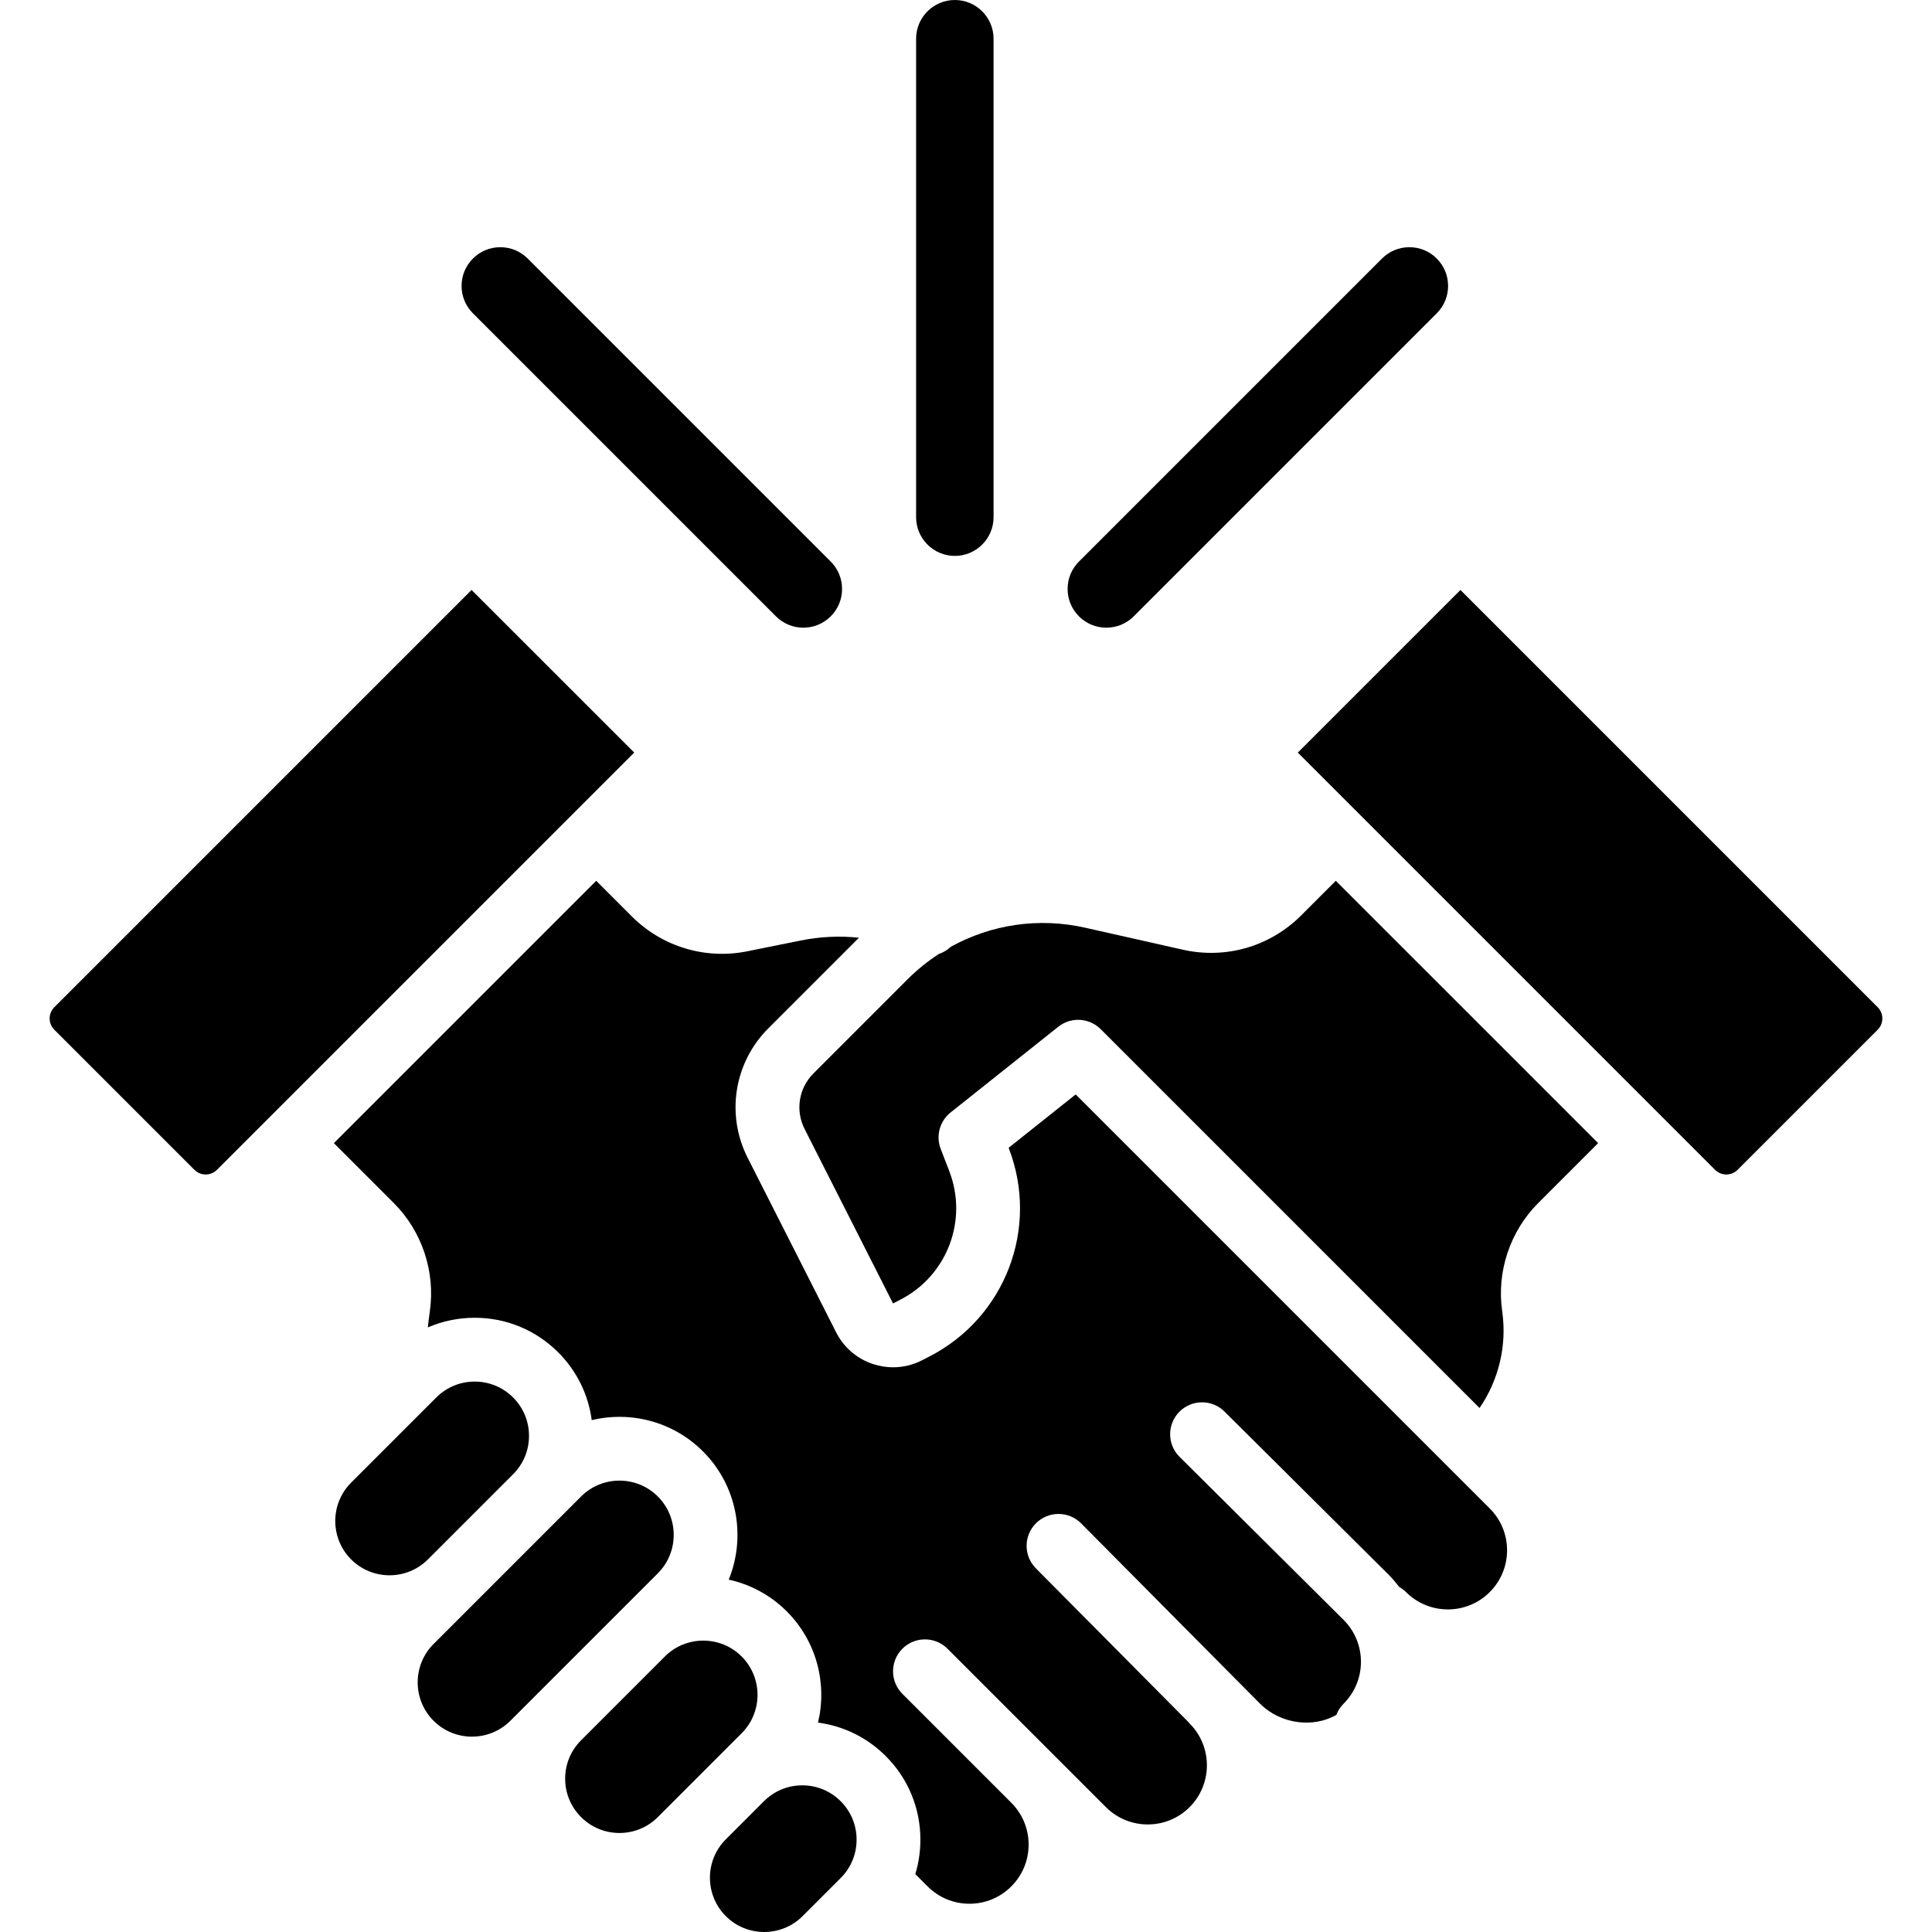
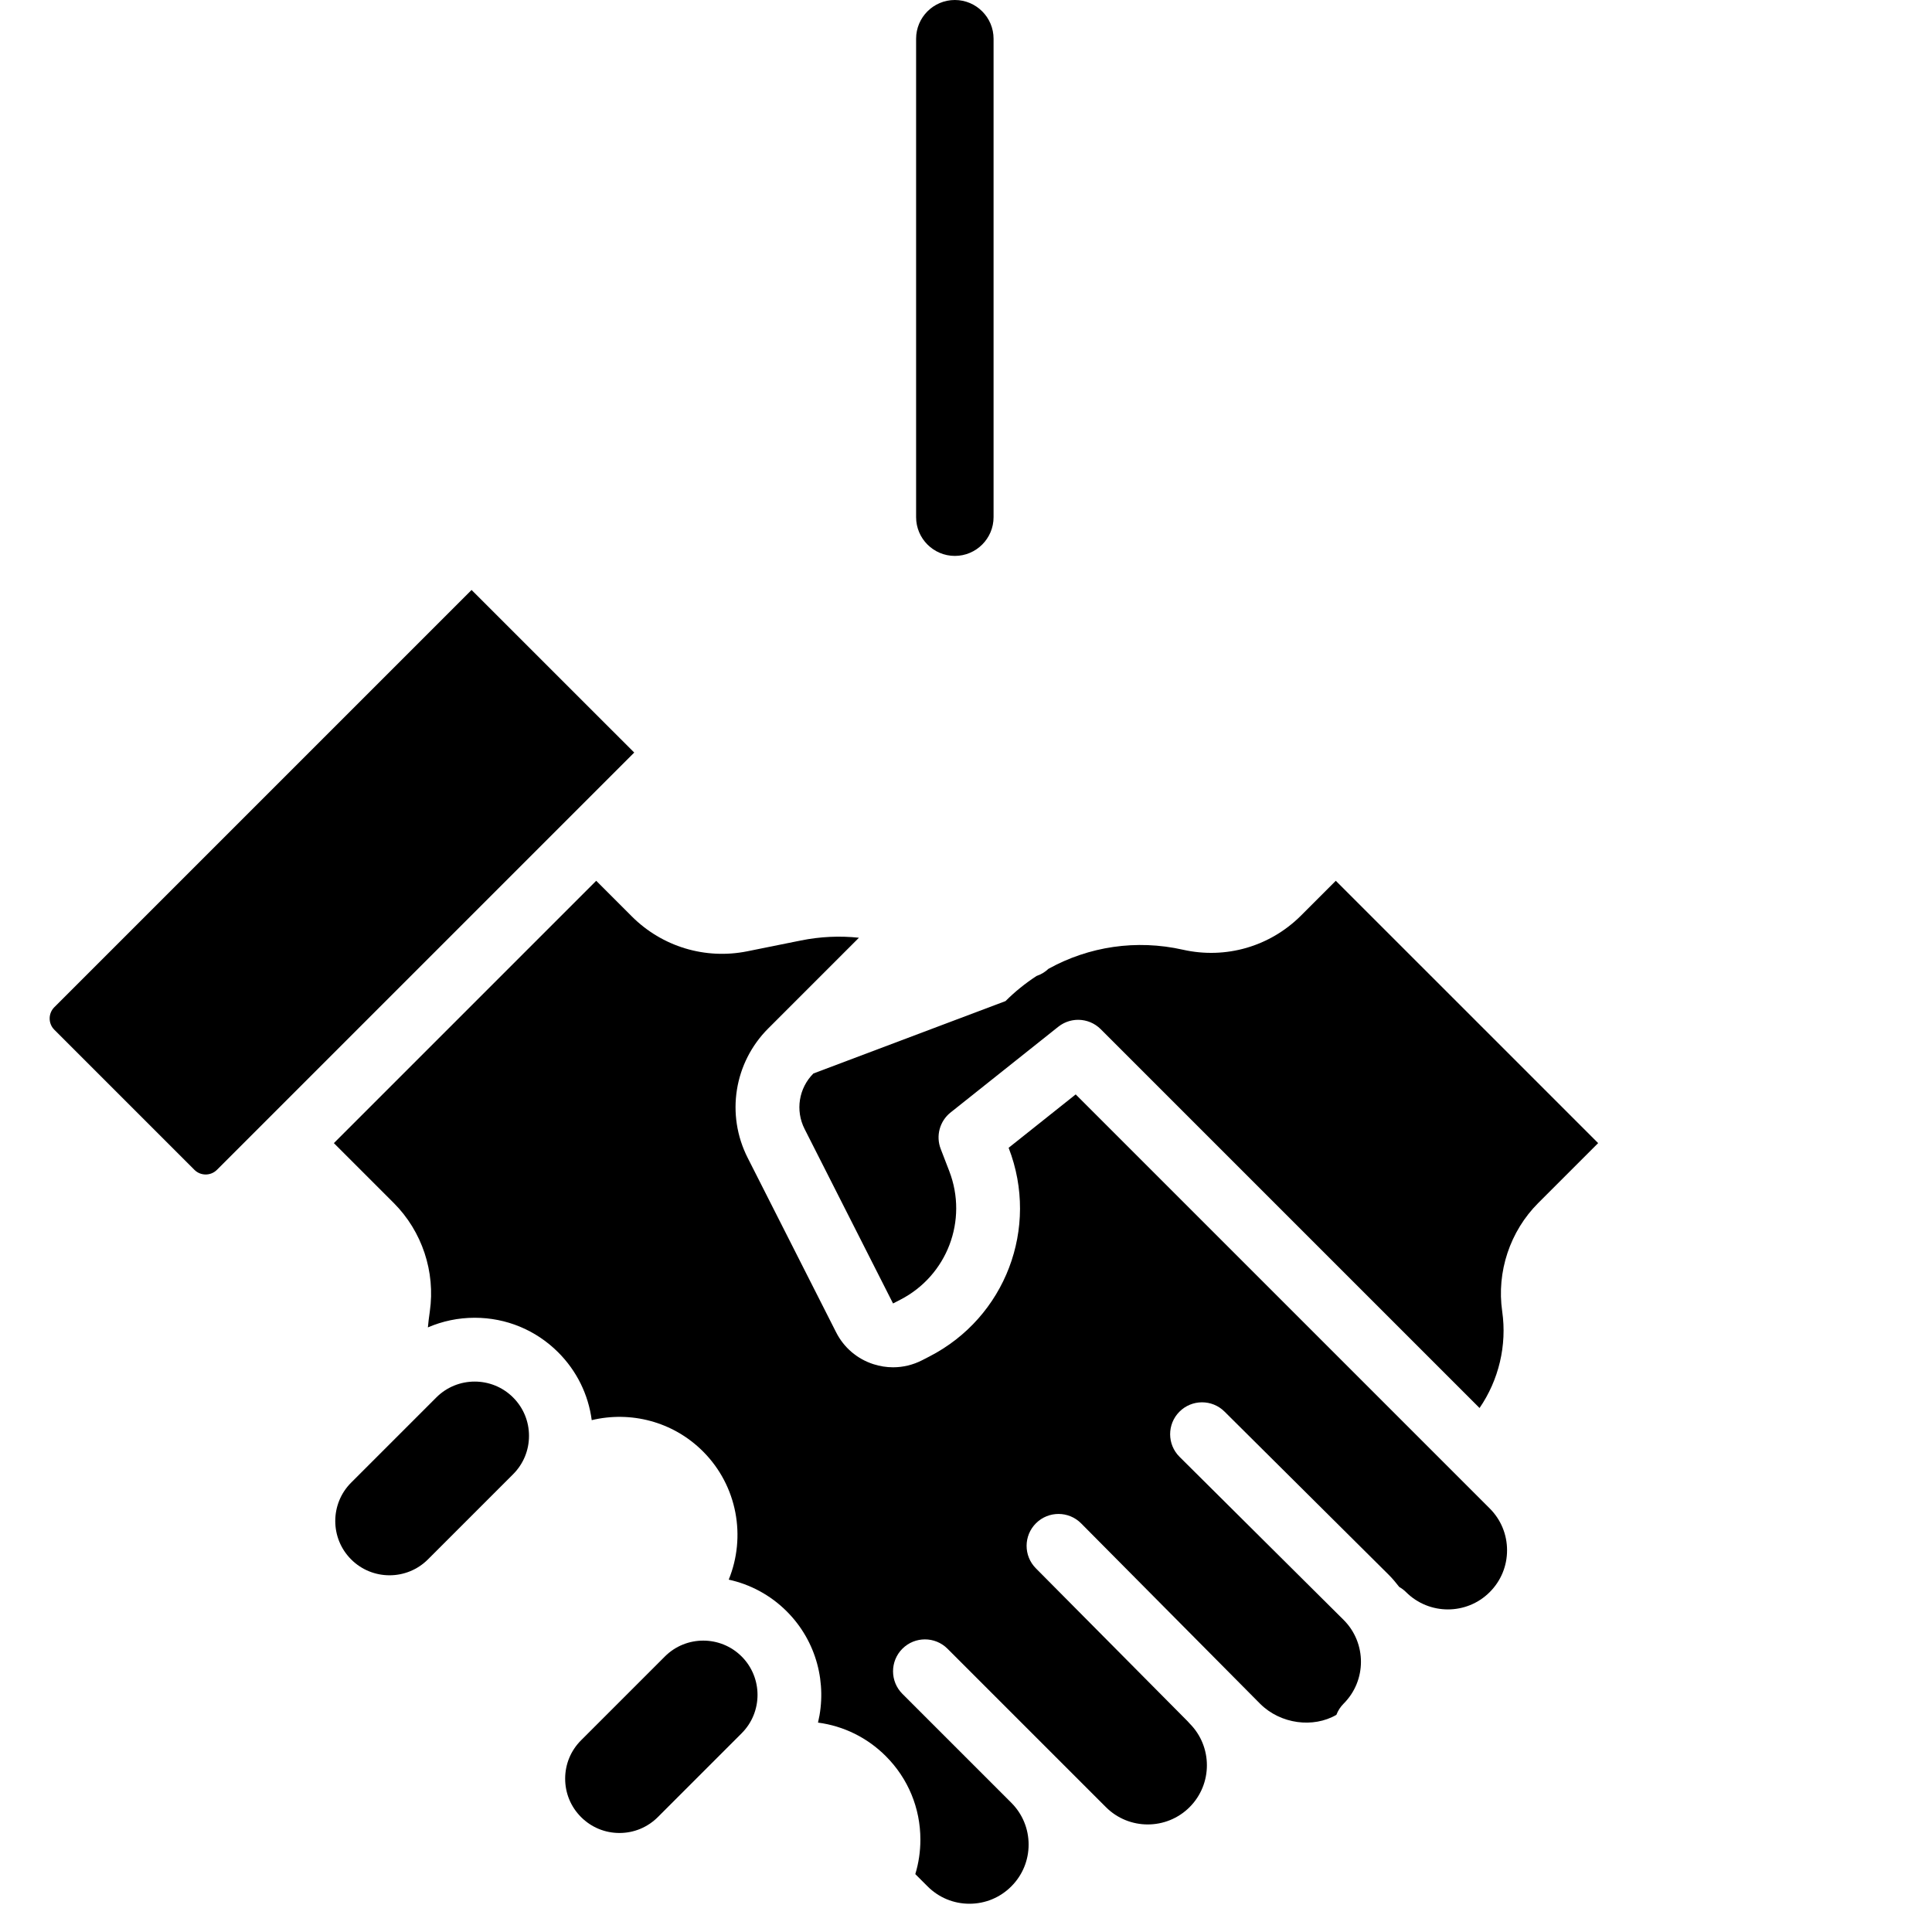
<svg xmlns="http://www.w3.org/2000/svg" id="Шар_1" enable-background="new 0 0 512 512" height="512" viewBox="0 0 512 512" width="512">
  <g>
-     <path d="m212.698 507.792 10.093-10.094.001-.001c2.717-2.717 4.215-6.33 4.215-10.173 0-3.844-1.498-7.458-4.215-10.175-2.718-2.718-6.331-4.216-10.176-4.216-3.843 0-7.456 1.498-10.173 4.215l-10.108 10.108c-5.597 5.61-5.593 14.731.012 20.338 5.609 5.608 14.74 5.609 20.351-.002z" />
    <path d="m164.161 485.76c3.843 0 7.458-1.498 10.175-4.216l22.209-22.209c5.611-5.61 5.61-14.738 0-20.349-2.804-2.804-6.489-4.206-10.175-4.206s-7.369 1.402-10.173 4.208l-22.209 22.209c-2.718 2.717-4.216 6.33-4.216 10.173 0 3.844 1.498 7.458 4.215 10.175s6.331 4.215 10.174 4.215z" />
    <path d="m212.245 249.237-14.201 2.865c-11.126 2.245-22.566-1.208-30.595-9.235l-9.449-9.45-69.519 69.521 15.868 15.868c7.499 7.5 11.072 18.244 9.556 28.741-.228 1.578-.4 2.962-.512 4.229 3.867-1.67 8.068-2.555 12.408-2.555 8.359 0 16.217 3.255 22.129 9.165 4.917 4.917 7.989 11.186 8.885 17.966 10.243-2.456 21.495.302 29.475 8.281 9.172 9.173 11.448 22.669 6.831 33.988 5.639 1.236 11.001 4.034 15.378 8.41 7.979 7.98 10.738 19.231 8.282 29.476 6.781.896 13.049 3.969 17.966 8.887 5.91 5.909 9.166 13.769 9.166 22.129 0 3.141-.46 6.211-1.348 9.135l3.261 3.261c2.961 2.962 6.9 4.594 11.088 4.594s8.126-1.632 11.087-4.593c2.962-2.962 4.594-6.901 4.594-11.088 0-4.183-1.628-8.116-4.582-11.076l-28.87-28.87c-3.301-3.302-3.301-8.653 0-11.955 3.302-3.3 8.653-3.3 11.955 0l41.982 41.982c6.112 6.113 16.063 6.116 22.177 0 6.113-6.113 6.113-16.064-.001-22.178-.182-.183-.351-.374-.513-.568l-40.229-40.547c-3.289-3.315-3.268-8.666.046-11.954 3.315-3.288 8.668-3.267 11.954.046l47.414 47.788c5.438 5.438 14.137 6.496 20.229 2.948.41-1.083 1.053-2.099 1.925-2.971 6.114-6.116 6.114-16.064 0-22.177l-43.489-43.224c-3.311-3.291-3.328-8.643-.037-11.954 3.292-3.31 8.645-3.327 11.954-.037l43.507 43.242c1.024 1.024 1.935 2.115 2.794 3.234.645.366 1.255.816 1.805 1.366 6.116 6.113 16.064 6.116 22.177 0 2.962-2.961 4.594-6.9 4.594-11.089s-1.632-8.126-4.593-11.087l-109.72-109.72-17.777 14.149.038.099c8.144 21.125-.9 44.859-21.037 55.207l-1.908.982c-2.428 1.248-5.06 1.879-7.71 1.879-1.755 0-3.517-.277-5.234-.834-4.313-1.397-7.815-4.394-9.865-8.438l-23.444-46.249c-5.8-11.441-3.603-25.224 5.468-34.296l24.02-24.021c-5.088-.542-10.262-.305-15.38.728z" />
    <path d="m135.975 390.69c2.718-2.717 4.215-6.33 4.215-10.175 0-3.843-1.496-7.457-4.215-10.173-2.805-2.805-6.491-4.209-10.176-4.209-3.684 0-7.369 1.403-10.173 4.209l-2.249 2.249c-.012.012-.025.025-.037.037l-20.284 20.284c-5.611 5.61-5.611 14.74 0 20.349 5.61 5.612 14.741 5.61 20.348 0l22.571-22.571c-.001 0 0 0 0 0z" />
-     <path d="m135.25 456.024 15.708-15.709 13.283-13.283c.002-.002.004-.004.006-.006l10.088-10.089c5.61-5.61 5.61-14.74 0-20.35-2.804-2.804-6.489-4.206-10.175-4.206-3.685 0-7.369 1.402-10.173 4.208l-23.76 23.758-4.869 4.869c-.003.003-.007.007-.011.011l-10.449 10.448c-5.609 5.61-5.609 14.74.001 20.35 5.609 5.609 14.74 5.61 20.351-.001z" />
-     <path d="m215.565 284.483c-3.888 3.887-4.829 9.794-2.344 14.698l23.444 46.249 1.908-.981c12.436-6.39 18.02-21.046 12.992-34.091l-2.27-5.889c-1.329-3.446-.267-7.354 2.623-9.653l28.464-22.656c.002-.001.003-.002.005-.004l.068-.054c.072-.057.148-.104.221-.159.149-.111.297-.223.45-.323.086-.055.174-.103.262-.155.153-.092.306-.185.463-.266.106-.055.215-.1.323-.15.142-.066.283-.134.427-.191.127-.05.256-.091.384-.134.13-.044.258-.091.389-.129.14-.041.282-.071.423-.104.123-.028.246-.061.37-.084.144-.026.29-.044.435-.063.124-.017.248-.037.373-.048.141-.012.281-.015.422-.02.131-.005.262-.013.394-.012s.263.012.395.019c.141.008.281.013.421.028.121.013.241.034.361.052.149.022.298.043.446.073.113.023.225.055.337.083.152.037.303.072.452.118.112.034.222.077.334.117.144.051.289.1.432.159.12.05.236.109.354.165.128.061.257.117.383.185.133.071.26.152.389.23.106.065.214.124.318.194.142.094.277.2.414.304.086.065.175.126.259.196.134.11.262.232.39.352.073.068.15.129.221.2l100.399 100.399c5.083-7.408 7.303-16.583 6.003-25.592-1.516-10.497 2.055-21.24 9.554-28.74l15.87-15.869-69.523-69.52-9.189 9.189c-8.244 8.247-19.965 11.638-31.334 9.078l-25.896-5.831c-12.33-2.777-24.921-.864-35.631 5.068-.906.86-1.979 1.502-3.147 1.89-2.925 1.91-5.69 4.122-8.226 6.658z" />
-     <path d="m497.602 266.919-110.571-110.573-43.096 43.096 16.039 16.039c.002.001.003.002.004.004.002.001.003.003.004.004l94.525 94.524c1.65 1.651 4.327 1.651 5.977 0l37.118-37.118c1.651-1.65 1.651-4.326 0-5.976z" />
+     <path d="m215.565 284.483c-3.888 3.887-4.829 9.794-2.344 14.698l23.444 46.249 1.908-.981c12.436-6.39 18.02-21.046 12.992-34.091l-2.27-5.889c-1.329-3.446-.267-7.354 2.623-9.653l28.464-22.656c.002-.001.003-.002.005-.004l.068-.054c.072-.057.148-.104.221-.159.149-.111.297-.223.45-.323.086-.055.174-.103.262-.155.153-.092.306-.185.463-.266.106-.055.215-.1.323-.15.142-.066.283-.134.427-.191.127-.05.256-.091.384-.134.13-.044.258-.091.389-.129.14-.041.282-.071.423-.104.123-.028.246-.061.37-.084.144-.026.29-.044.435-.063.124-.017.248-.037.373-.048.141-.012.281-.015.422-.02.131-.005.262-.013.394-.012s.263.012.395.019c.141.008.281.013.421.028.121.013.241.034.361.052.149.022.298.043.446.073.113.023.225.055.337.083.152.037.303.072.452.118.112.034.222.077.334.117.144.051.289.1.432.159.12.05.236.109.354.165.128.061.257.117.383.185.133.071.26.152.389.23.106.065.214.124.318.194.142.094.277.2.414.304.086.065.175.126.259.196.134.11.262.232.39.352.073.068.15.129.221.2l100.399 100.399c5.083-7.408 7.303-16.583 6.003-25.592-1.516-10.497 2.055-21.24 9.554-28.74l15.87-15.869-69.523-69.52-9.189 9.189c-8.244 8.247-19.965 11.638-31.334 9.078c-12.33-2.777-24.921-.864-35.631 5.068-.906.86-1.979 1.502-3.147 1.89-2.925 1.91-5.69 4.122-8.226 6.658z" />
    <path d="m14.398 272.896 37.119 37.118c1.651 1.651 4.326 1.651 5.977 0l110.572-110.571c.001-.001.001-.001.001-.001l.007-.008-43.104-43.088-39.224 39.224c-.007.008-.015.015-.022.022l-71.326 71.326c-1.651 1.651-1.651 4.327 0 5.978z" />
    <path d="m263.306 137.058v-126.794c0-5.66-4.604-10.264-10.264-10.264s-10.264 4.604-10.264 10.264v126.794c0 5.66 4.604 10.264 10.264 10.264s10.264-4.604 10.264-10.264z" />
-     <path d="m132.588 65.511c-2.742 0-5.32 1.067-7.258 3.006-1.939 1.938-3.007 4.516-3.007 7.258s1.068 5.32 3.007 7.258l80.303 80.303c1.939 1.939 4.516 3.007 7.258 3.007s5.319-1.068 7.258-3.007c1.939-1.938 3.007-4.516 3.007-7.258s-1.068-5.32-3.007-7.258l-80.303-80.303c-1.938-1.939-4.516-3.006-7.258-3.006z" />
-     <path d="m300.451 163.335 80.303-80.303c1.939-1.938 3.007-4.516 3.007-7.258s-1.068-5.32-3.007-7.258c-1.938-1.939-4.516-3.006-7.258-3.006s-5.32 1.067-7.258 3.006l-80.303 80.303c-1.939 1.938-3.007 4.516-3.007 7.258s1.068 5.32 3.007 7.258c1.939 1.939 4.516 3.007 7.258 3.007 2.742-.001 5.319-1.069 7.258-3.007z" />
  </g>
</svg>